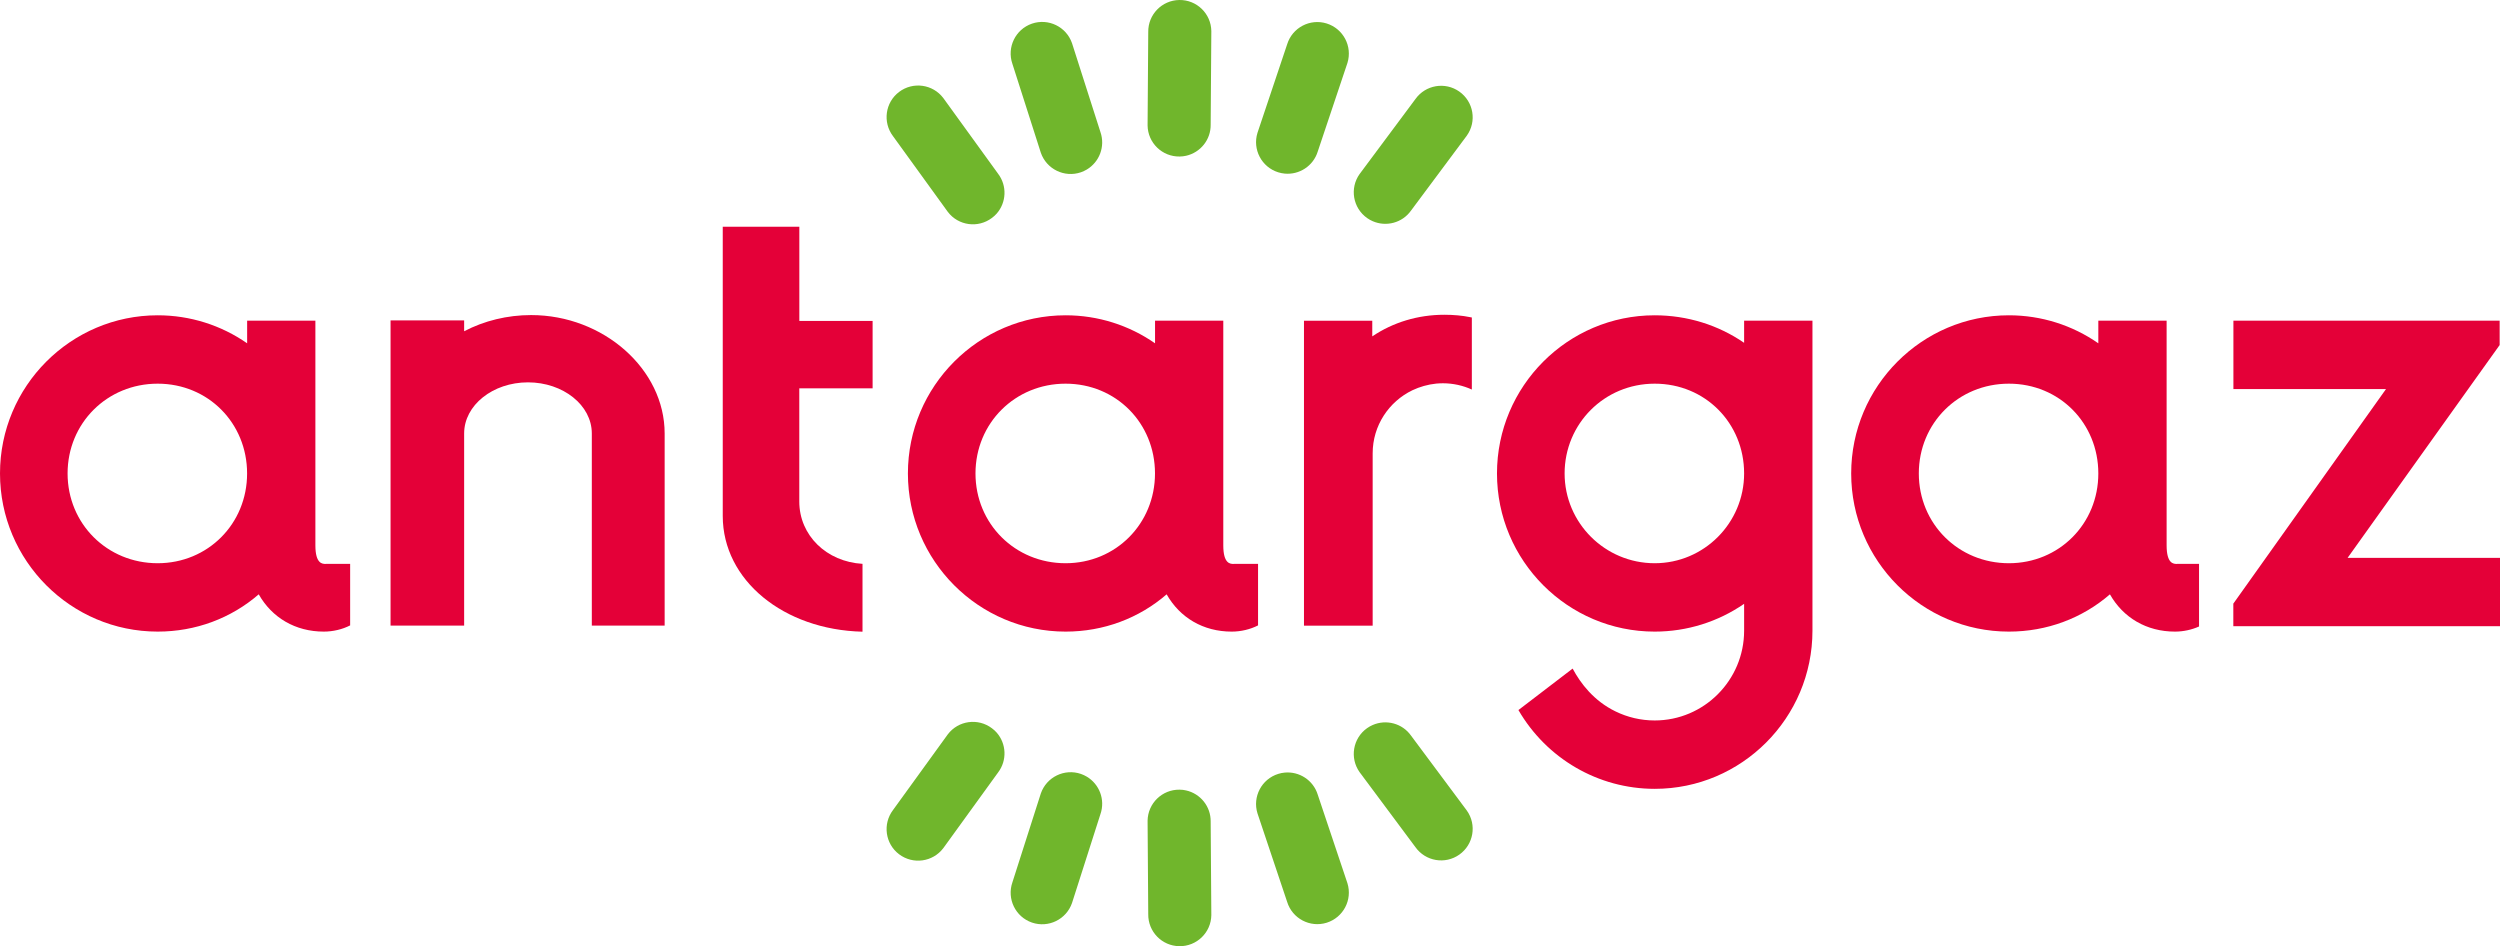
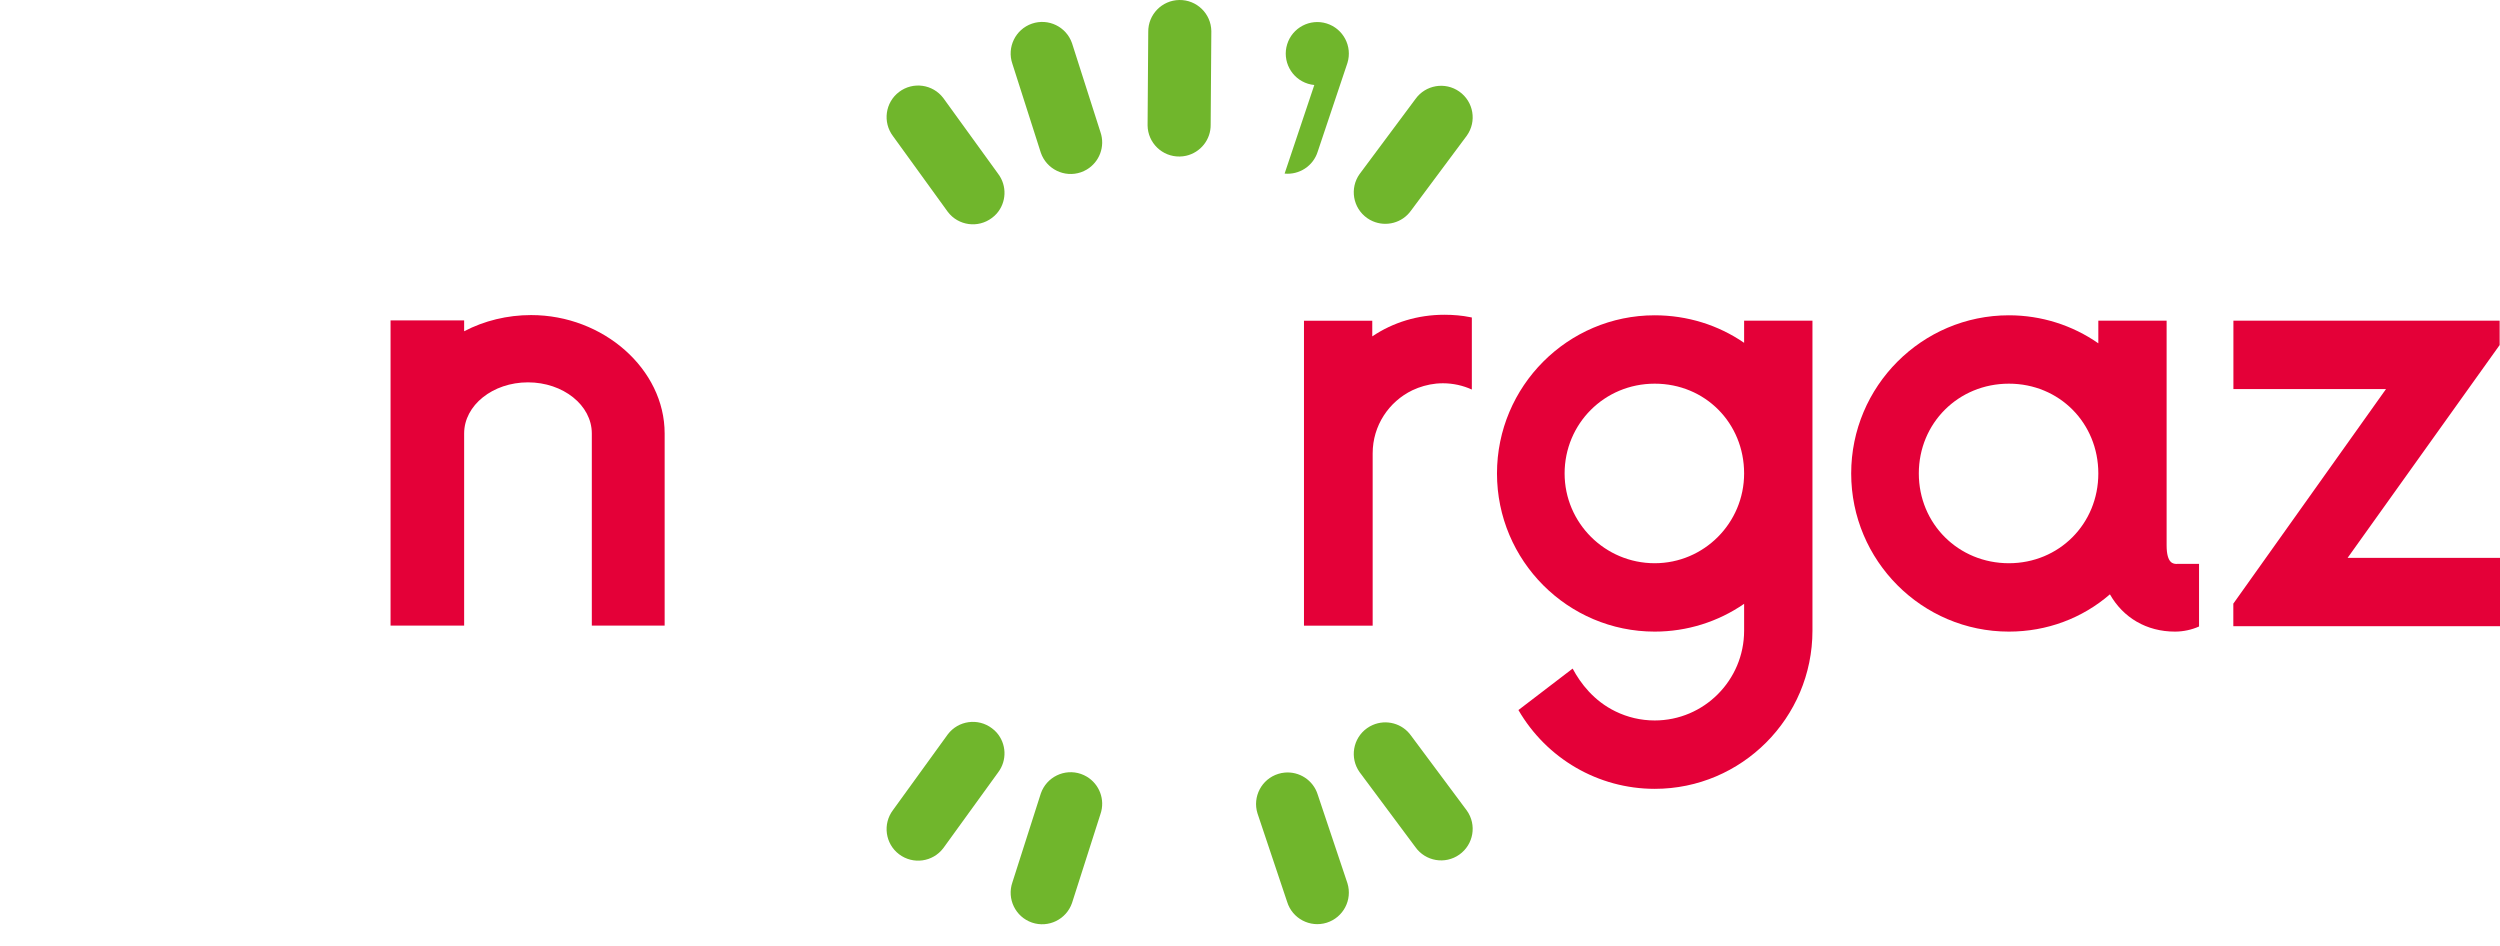
<svg xmlns="http://www.w3.org/2000/svg" id="Calque_1" data-name="Calque 1" viewBox="0 0 566.69 214.48">
  <g>
    <path d="M268.85,35.31c3.24-.72,5.64-3.64,5.58-7.09l.15-21.18c-.06-3.95-3.31-7.1-7.26-7.04s-7.1,3.31-7.04,7.26l-.15,21.18c.06,3.95,3.31,7.1,7.26,7.04.51-.01,1-.06,1.46-.17" fill="#70b62c" stroke-width="0" />
-     <path d="M291.19,39.35c3.3.32,6.49-1.7,7.51-5l6.73-20.08c1.17-3.77-.94-7.77-4.71-8.95-3.77-1.17-7.78.94-8.95,4.71l-6.73,20.08c-1.17,3.77.94,7.78,4.71,8.95.48.15.96.24,1.44.29" fill="#70b62c" stroke-width="0" />
+     <path d="M291.19,39.35c3.3.32,6.49-1.7,7.51-5l6.73-20.08c1.17-3.77-.94-7.77-4.71-8.95-3.77-1.17-7.78.94-8.95,4.71c-1.17,3.77.94,7.78,4.71,8.95.48.15.96.24,1.44.29" fill="#70b62c" stroke-width="0" />
    <path d="M311.16,50.14c3.04,1.33,6.7.4,8.69-2.41l12.65-16.99c2.29-3.22,1.53-7.68-1.69-9.97s-7.68-1.53-9.97,1.69l-12.65,16.99c-2.29,3.22-1.53,7.68,1.69,9.97.41.29.84.53,1.28.72" fill="#70b62c" stroke-width="0" />
    <path d="M246.35,38.43c2.85-1.7,4.22-5.21,3.1-8.47l-6.45-20.17c-1.29-3.73-5.36-5.71-9.09-4.43-3.73,1.29-5.71,5.36-4.43,9.09l6.45,20.17c1.29,3.73,5.36,5.71,9.09,4.43.47-.17.92-.38,1.33-.62" fill="#70b62c" stroke-width="0" />
    <path d="M225.94,48.4c2.18-2.5,2.39-6.27.3-9.02l-12.42-17.16c-2.39-3.15-6.87-3.76-10.02-1.38-3.15,2.38-3.76,6.87-1.38,10.02l12.42,17.16c2.39,3.15,6.87,3.76,10.02,1.37.4-.29.76-.63,1.08-.99" fill="#70b62c" stroke-width="0" />
-     <path d="M268.85,179.17c3.24.72,5.64,3.64,5.58,7.09l.15,21.18c-.06,3.95-3.31,7.1-7.26,7.04-3.95-.06-7.1-3.31-7.04-7.26l-.15-21.18c.06-3.95,3.31-7.1,7.26-7.04.51,0,1,.06,1.46.17" fill="#70b62c" stroke-width="0" />
    <path d="M291.19,175.13c3.3-.32,6.49,1.7,7.51,5l6.73,20.08c1.17,3.77-.94,7.77-4.71,8.95-3.77,1.17-7.78-.94-8.95-4.71l-6.73-20.08c-1.17-3.77.94-7.78,4.71-8.95.48-.15.96-.25,1.44-.29" fill="#70b62c" stroke-width="0" />
    <path d="M311.16,164.34c3.04-1.33,6.7-.4,8.69,2.41l12.65,16.99c2.29,3.22,1.53,7.68-1.69,9.97-3.22,2.29-7.68,1.53-9.97-1.69l-12.65-16.99c-2.29-3.22-1.53-7.68,1.69-9.97.41-.29.84-.53,1.28-.72" fill="#70b62c" stroke-width="0" />
    <path d="M246.35,176.05c2.85,1.7,4.22,5.21,3.1,8.47l-6.45,20.17c-1.29,3.73-5.36,5.71-9.09,4.43-3.73-1.29-5.71-5.36-4.43-9.09l6.45-20.17c1.29-3.73,5.36-5.71,9.09-4.43.47.17.92.37,1.33.62" fill="#70b62c" stroke-width="0" />
    <path d="M225.94,166.08c2.18,2.5,2.39,6.27.3,9.02l-12.42,17.16c-2.39,3.15-6.87,3.76-10.02,1.38-3.15-2.38-3.76-6.87-1.38-10.02l12.42-17.16c2.39-3.15,6.87-3.76,10.02-1.37.4.29.76.63,1.08.99" fill="#70b62c" stroke-width="0" />
  </g>
  <g>
    <polygon points="506.26 72.69 506.26 88.19 540.85 88.19 506.24 136.83 506.24 141.95 566.69 141.95 566.69 126.46 532.14 126.46 566.61 78.21 566.61 72.69 506.26 72.69" fill="#e40038" stroke-width="0" />
    <path d="M120.39,71.42c-5.4,0-10.64,1.29-15.18,3.67v-2.47h-16.68v69.19h16.68v-43.56c0-6.39,6.49-11.58,14.47-11.58s14.47,5.19,14.47,11.58v43.56h16.51v-43.56c0-14.55-13.87-26.83-30.27-26.83" fill="#e40038" stroke-width="0" />
-     <path d="M279.65,127.83c-.76,0-2.36,0-2.36-4.21v-50.93h-15.47v5.13c-5.89-4.1-12.92-6.35-20.27-6.35-19.71,0-35.75,16.08-35.75,35.85s16.04,35.85,35.75,35.85c8.6,0,16.63-3.02,22.9-8.45,3,5.29,8.29,8.45,14.75,8.45,2.09,0,4.22-.51,5.97-1.41v-13.94h-5.52ZM241.54,127.67c-11.45,0-20.42-8.94-20.42-20.35s8.97-20.35,20.42-20.35,20.27,8.94,20.27,20.35-8.9,20.35-20.27,20.35" fill="#e40038" stroke-width="0" />
    <path d="M493.48,127.83c-.77,0-2.36,0-2.36-4.21v-50.93h-15.48v5.13c-5.88-4.1-12.92-6.35-20.27-6.35-19.71,0-35.75,16.08-35.75,35.85s16.04,35.85,35.75,35.85c8.6,0,16.63-3.02,22.9-8.45,3,5.29,8.29,8.45,14.75,8.45,1.89,0,3.8-.42,5.45-1.16v-14.19h-4.99ZM455.37,127.67c-11.45,0-20.42-8.94-20.42-20.35s8.97-20.35,20.42-20.35,20.27,8.94,20.27,20.35c.01,11.42-8.9,20.35-20.27,20.35" fill="#e40038" stroke-width="0" />
-     <path d="M73.85,127.83c-.76,0-2.36,0-2.36-4.21v-50.93h-15.47v5.13c-5.89-4.1-12.92-6.35-20.27-6.35C16.04,71.47,0,87.55,0,107.32s16.04,35.85,35.75,35.85c8.6,0,16.63-3.02,22.9-8.45,3,5.29,8.29,8.45,14.75,8.45,2.09,0,4.22-.51,5.97-1.41v-13.94h-5.52ZM35.74,127.67c-11.45,0-20.42-8.94-20.42-20.35s8.97-20.35,20.42-20.35,20.27,8.94,20.27,20.35c.01,11.42-8.9,20.35-20.27,20.35" fill="#e40038" stroke-width="0" />
    <path d="M395.35,72.69v5.02c-5.85-4.03-12.88-6.24-20.27-6.24-19.71,0-35.75,16.08-35.75,35.85s16.04,35.85,35.75,35.85c7.33,0,14.37-2.23,20.27-6.3v6.09c0,11.22-9.09,20.35-20.27,20.35-3.16,0-6.18-.73-8.88-2.05-4.92-2.38-7.95-6.38-9.72-9.71l-12.29,9.4c6.37,10.98,18.05,17.86,30.9,17.86,19.71,0,35.75-16.08,35.75-35.85v-70.27h-15.49ZM375.08,127.67c-11.26,0-20.42-9.13-20.42-20.35s8.97-20.35,20.42-20.35,20.27,8.94,20.27,20.35c0,11.23-9.09,20.35-20.27,20.35Z" fill="#e40038" stroke-width="0" />
    <path d="M327.05,86.88c-.5,0-.99.03-1.48.07-1.94.2-3.75.73-5.41,1.51-5.33,2.57-9.01,8-9.01,14.31h0v39.06h-15.57v-69.13h15.48v3.55c4.7-3.17,10.32-4.9,16.33-4.9,2.09,0,4.05.18,5.83.54l.41.08v16.33c-2-.91-4.23-1.42-6.58-1.42Z" fill="#e40038" stroke-width="0" />
-     <path d="M181.19,72.75v-21.35h-17.36v42.93h0v22.63c0,14.55,13.79,25.81,31.68,26.23v-15.38c-8.16-.47-14.33-6.45-14.33-14.13v-25.66h16.62v-15.27h-16.62Z" fill="#e40038" stroke-width="0" />
  </g>
</svg>